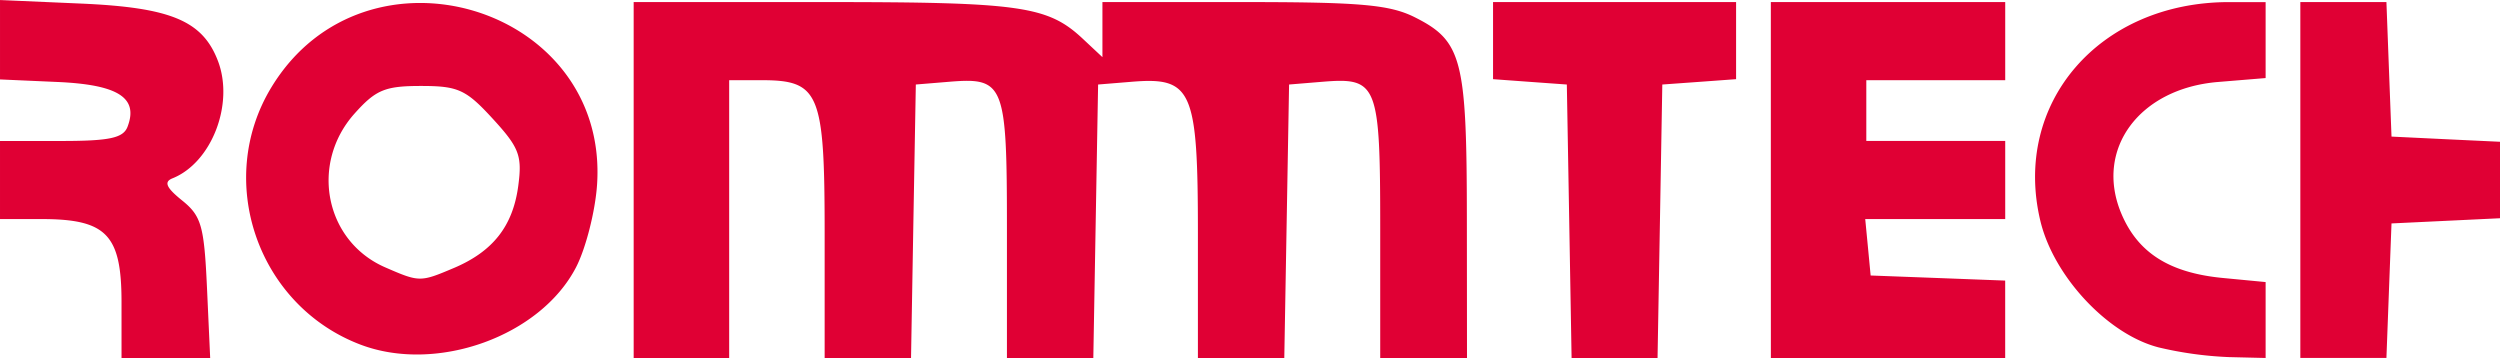
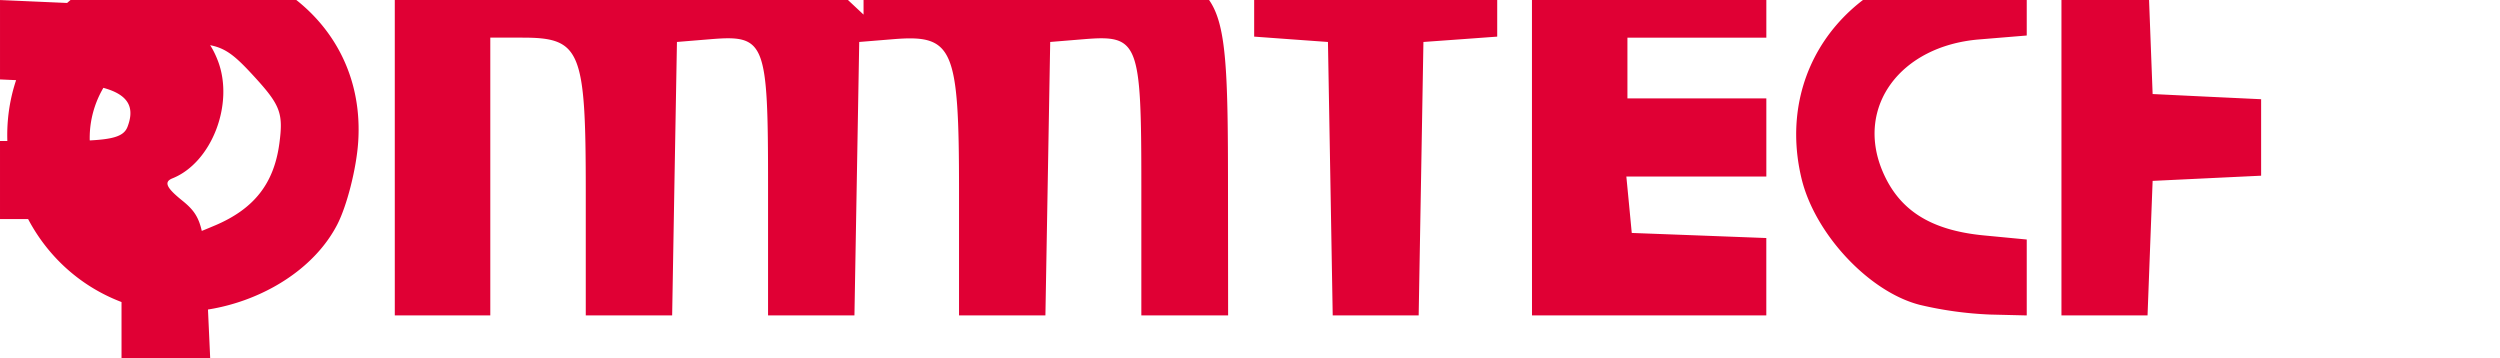
<svg xmlns="http://www.w3.org/2000/svg" xml:space="preserve" width="288" height="41.24" viewBox="0 0 76.2 10.911">
-   <path d="M68.858 120.899c0-2.054-.458-2.529-2.44-2.529h-1.264v-2.38h1.86c1.478 0 1.895-.089 2.027-.433.339-.884-.284-1.283-2.129-1.365l-1.758-.078v-2.42l2.475.108c2.737.12 3.702.525 4.169 1.752.498 1.311-.194 3.096-1.386 3.574-.27.108-.193.284.295.677.585.472.67.772.756 2.666l.097 2.134h-2.702zm7.281 1.297c-3.133-1.192-4.447-4.995-2.71-7.847 2.867-4.707 10.294-2.478 9.923 2.977-.055.808-.343 1.939-.64 2.513-1.09 2.106-4.252 3.24-6.573 2.357zm2.848-2.334c1.192-.505 1.799-1.277 1.963-2.5.124-.924.032-1.168-.776-2.049-.817-.891-1.055-1-2.189-1-1.096 0-1.377.117-2.025.842-1.369 1.532-.898 3.89.936 4.687 1.041.453 1.066.454 2.09.02zm5.481-2.682v-5.424h5.804c5.992 0 6.816.117 7.889 1.122l.595.557v-1.68l4.3.001c3.564 0 4.456.08 5.221.463 1.439.722 1.583 1.276 1.587 6.085l.004 4.3h-2.645v-3.937c0-4.427-.077-4.62-1.768-4.481l-1.01.083-.073 4.167-.073 4.168h-2.633v-3.796c0-4.382-.172-4.775-2.024-4.622l-1.018.083-.073 4.167-.073 4.168h-2.633v-3.937c0-4.427-.076-4.62-1.767-4.481l-1.01.083-.074 4.167-.072 4.168h-2.633v-3.796c0-4.3-.154-4.671-1.939-4.671h-.971v8.467h-2.911zm28.516 1.256-.073-4.167-1.124-.081-1.125-.082v-2.35h7.408v2.35l-1.124.082-1.125.081-.072 4.167-.073 4.168h-2.62zm6.145-1.256v-5.424h7.144v2.381h-4.234v1.852h4.234v2.381h-4.267l.083.86.082.86 2.051.077 2.05.078v2.359h-7.142zm11.796 5.095c-1.54-.407-3.177-2.166-3.58-3.846-.86-3.587 1.79-6.667 5.74-6.672h1.125v2.315l-1.457.12c-2.398.2-3.76 2.051-2.944 4.003.502 1.2 1.464 1.813 3.093 1.97l1.308.125v2.314l-1.124-.027a11.222 11.222 0 0 1-2.16-.301zm4.343-5.095v-5.424h2.624l.077 2.05.078 2.05 1.653.08 1.654.078v2.331l-1.654.079-1.653.079-.078 2.05-.077 2.05h-2.624z" style="fill:#e00034;fill-opacity:1" transform="translate(-65.154 -111.693)" />
+   <path d="M68.858 120.899c0-2.054-.458-2.529-2.44-2.529h-1.264v-2.38h1.86c1.478 0 1.895-.089 2.027-.433.339-.884-.284-1.283-2.129-1.365l-1.758-.078v-2.42l2.475.108c2.737.12 3.702.525 4.169 1.752.498 1.311-.194 3.096-1.386 3.574-.27.108-.193.284.295.677.585.472.67.772.756 2.666l.097 2.134h-2.702zc-3.133-1.192-4.447-4.995-2.71-7.847 2.867-4.707 10.294-2.478 9.923 2.977-.055.808-.343 1.939-.64 2.513-1.09 2.106-4.252 3.24-6.573 2.357zm2.848-2.334c1.192-.505 1.799-1.277 1.963-2.5.124-.924.032-1.168-.776-2.049-.817-.891-1.055-1-2.189-1-1.096 0-1.377.117-2.025.842-1.369 1.532-.898 3.89.936 4.687 1.041.453 1.066.454 2.09.02zm5.481-2.682v-5.424h5.804c5.992 0 6.816.117 7.889 1.122l.595.557v-1.68l4.3.001c3.564 0 4.456.08 5.221.463 1.439.722 1.583 1.276 1.587 6.085l.004 4.3h-2.645v-3.937c0-4.427-.077-4.62-1.768-4.481l-1.01.083-.073 4.167-.073 4.168h-2.633v-3.796c0-4.382-.172-4.775-2.024-4.622l-1.018.083-.073 4.167-.073 4.168h-2.633v-3.937c0-4.427-.076-4.62-1.767-4.481l-1.01.083-.074 4.167-.072 4.168h-2.633v-3.796c0-4.3-.154-4.671-1.939-4.671h-.971v8.467h-2.911zm28.516 1.256-.073-4.167-1.124-.081-1.125-.082v-2.35h7.408v2.35l-1.124.082-1.125.081-.072 4.167-.073 4.168h-2.62zm6.145-1.256v-5.424h7.144v2.381h-4.234v1.852h4.234v2.381h-4.267l.083.86.082.86 2.051.077 2.05.078v2.359h-7.142zm11.796 5.095c-1.54-.407-3.177-2.166-3.58-3.846-.86-3.587 1.79-6.667 5.74-6.672h1.125v2.315l-1.457.12c-2.398.2-3.76 2.051-2.944 4.003.502 1.2 1.464 1.813 3.093 1.97l1.308.125v2.314l-1.124-.027a11.222 11.222 0 0 1-2.16-.301zm4.343-5.095v-5.424h2.624l.077 2.05.078 2.05 1.653.08 1.654.078v2.331l-1.654.079-1.653.079-.078 2.05-.077 2.05h-2.624z" style="fill:#e00034;fill-opacity:1" transform="translate(-65.154 -111.693)" />
</svg>